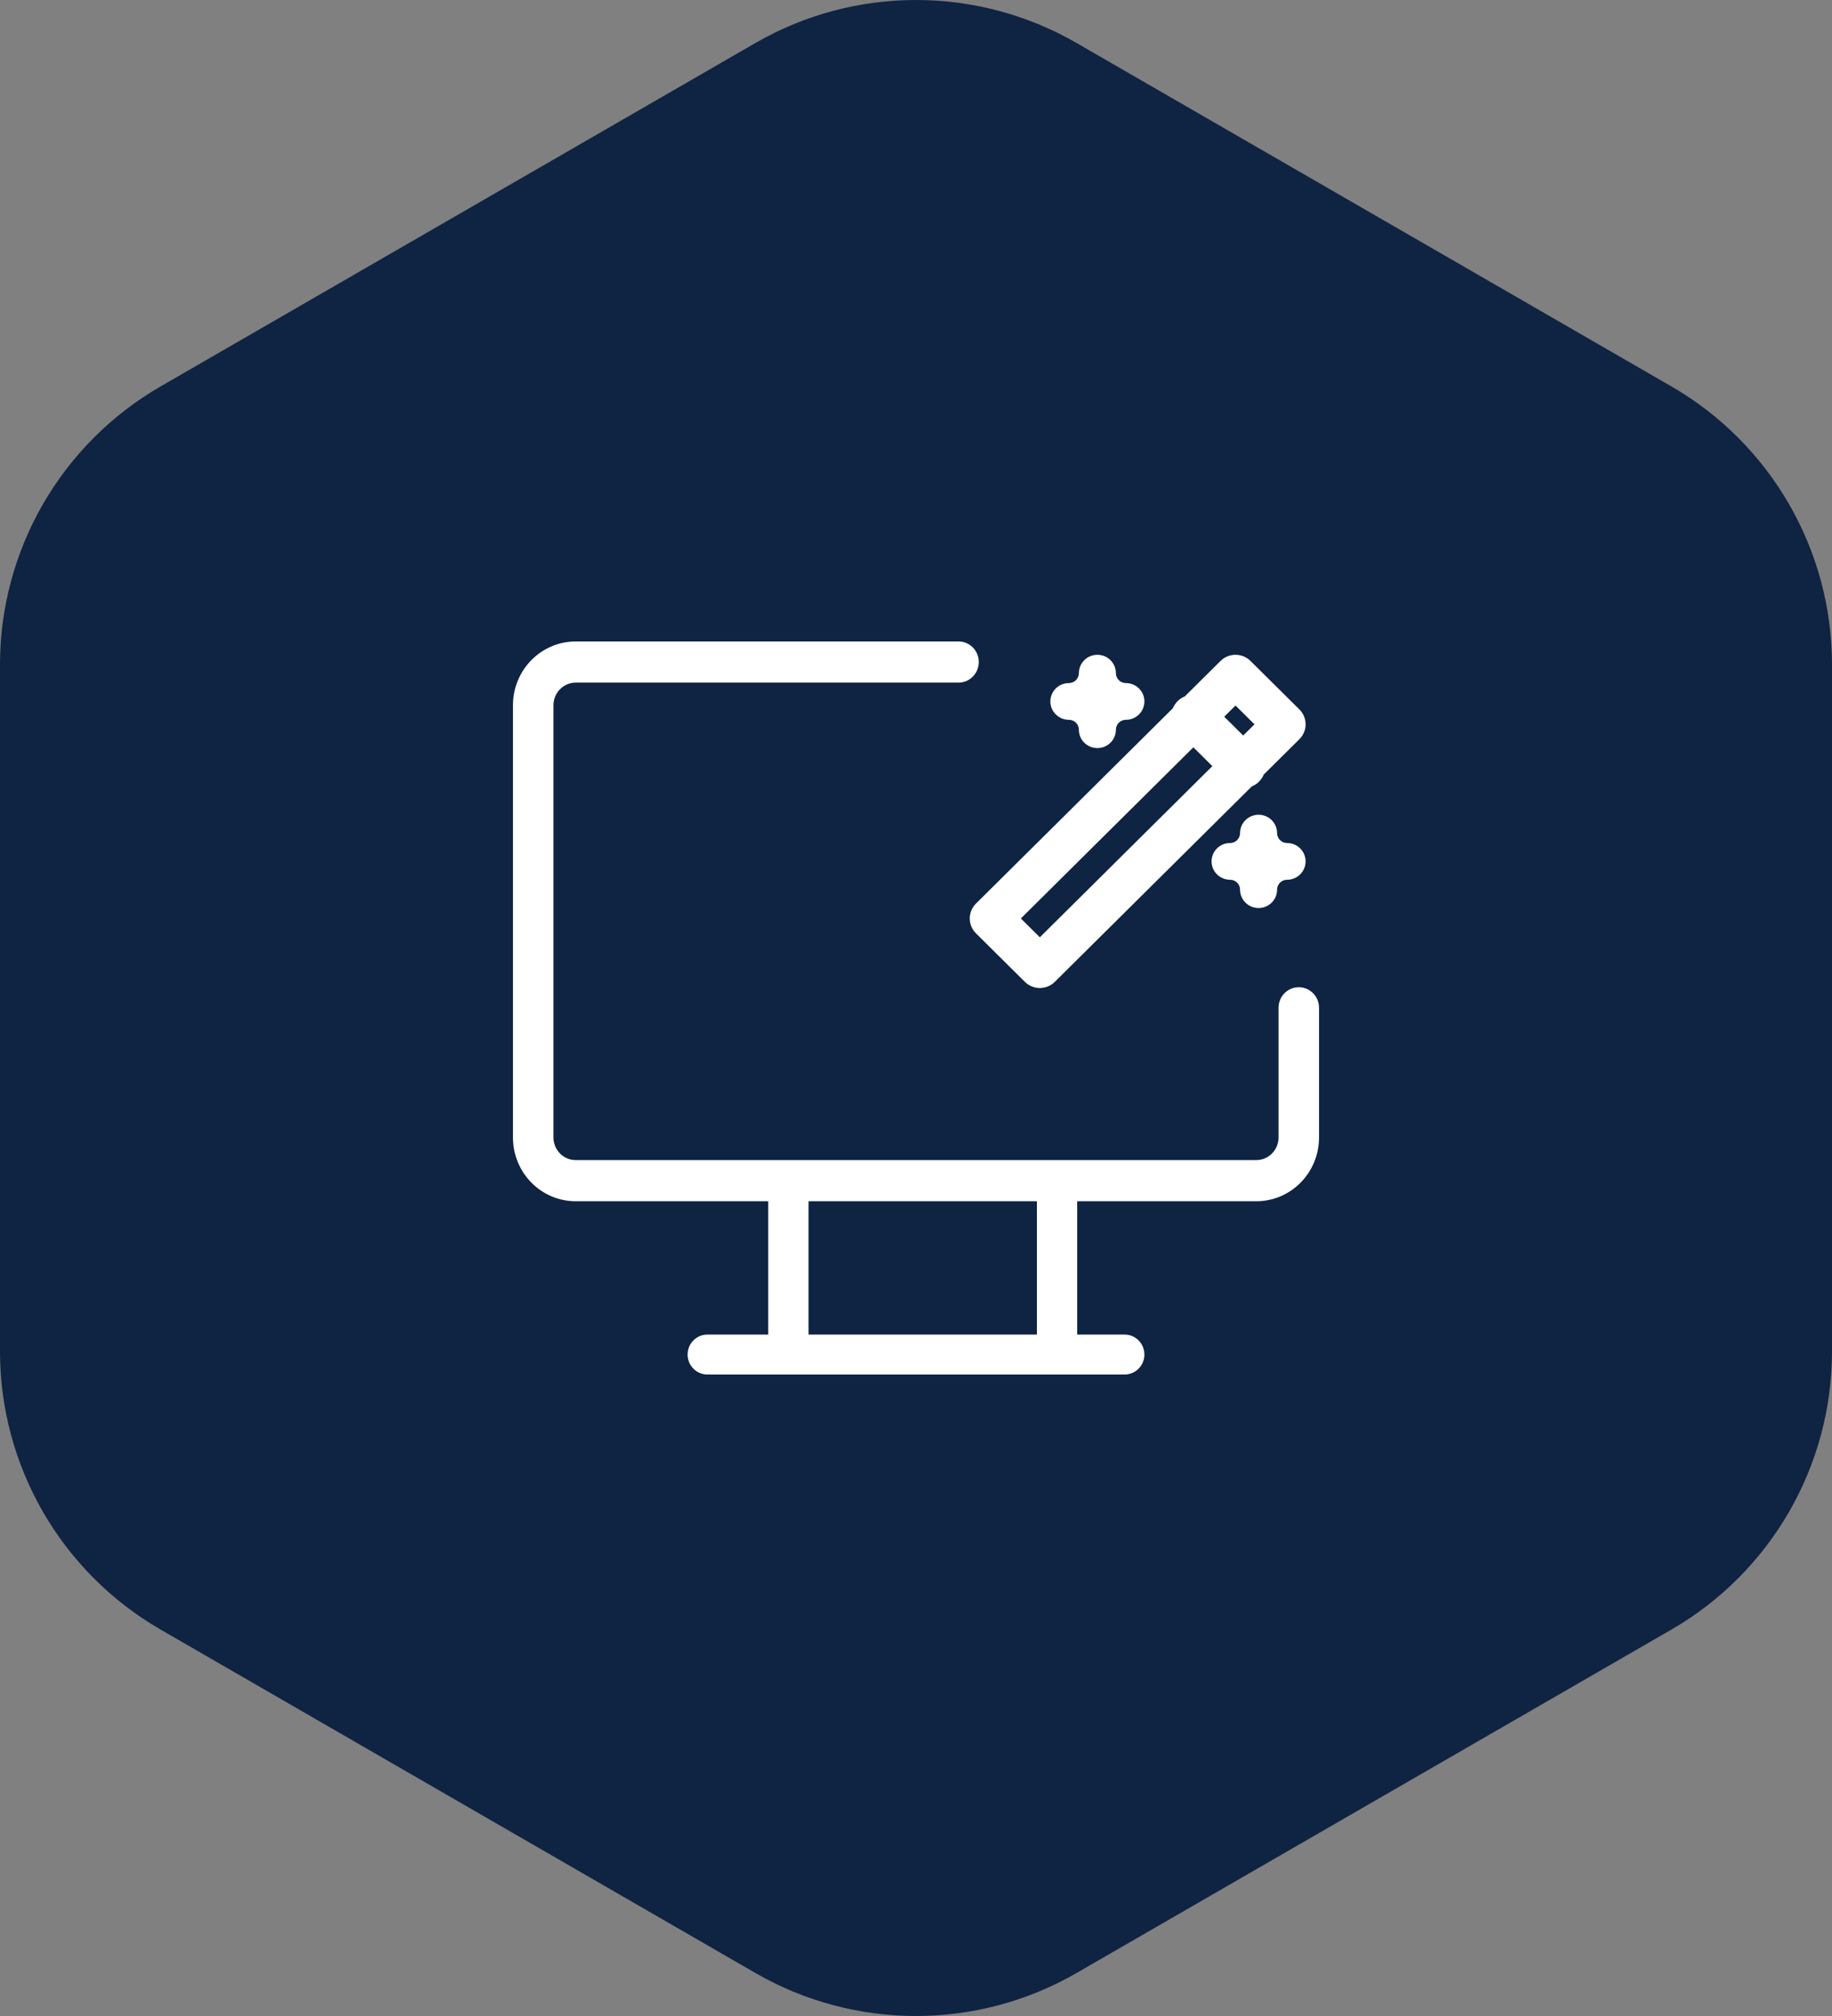
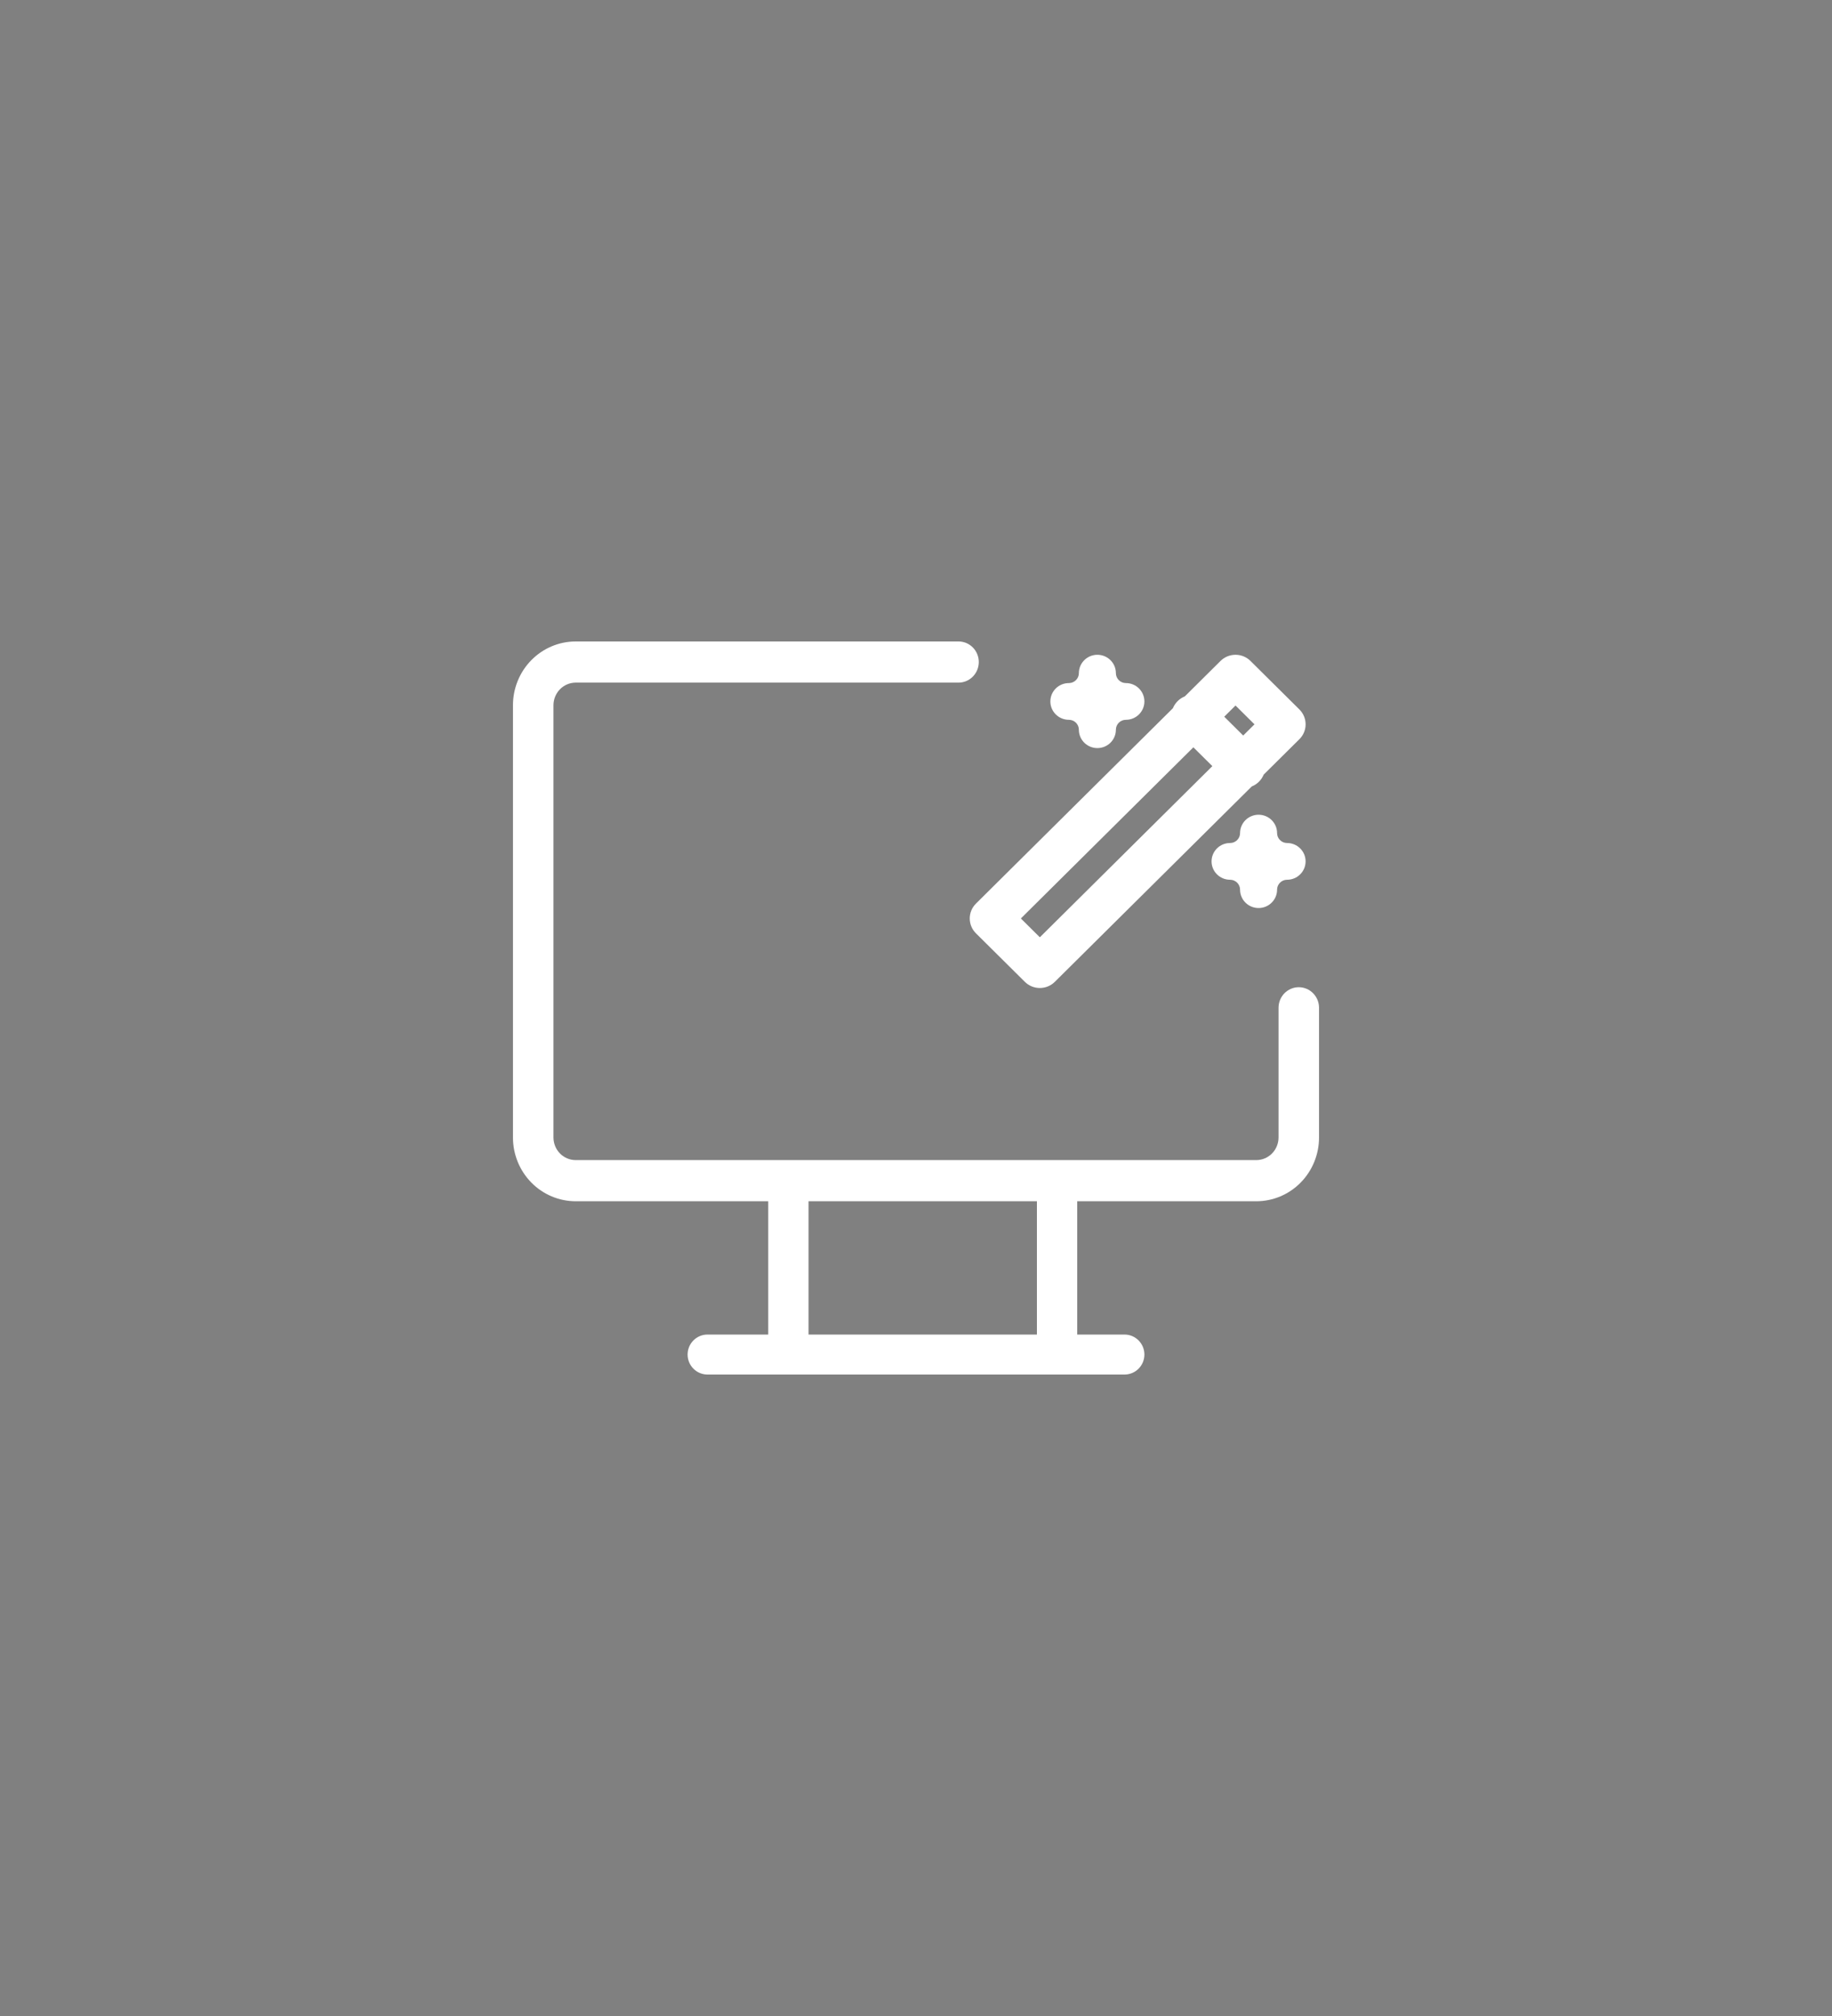
<svg xmlns="http://www.w3.org/2000/svg" width="100" height="110" viewBox="0 0 100 110" fill="none">
  <rect x="0" y="0" width="100" height="110" fill="#808080" stroke="none" />
-   <path d="M41.23 2.349C46.657 -0.783 53.343 -0.783 58.77 2.349L91.23 21.082C96.657 24.215 100 30.003 100 36.266V73.734C100 79.998 96.657 85.785 91.23 88.918L58.77 107.651C53.343 110.783 46.657 110.783 41.23 107.651L8.77 88.918C3.343 85.785 0 79.998 0 73.734V36.266C0 30.003 3.343 24.215 8.77 21.082L41.23 2.349Z" fill="#0F2342" />
  <path fill-rule="evenodd" clip-rule="evenodd" d="M30.567 37.608C30.795 37.376 31.105 37.246 31.427 37.246H52.322C52.932 37.246 53.427 36.743 53.427 36.123C53.427 35.503 52.932 35 52.322 35H31.427C30.518 35 29.646 35.367 29.004 36.02C28.361 36.672 28 37.558 28 38.481V62.064C28 62.987 28.361 63.873 29.004 64.526C29.646 65.179 30.518 65.545 31.427 65.545H41.934V72.818H38.617C38.019 72.818 37.533 73.307 37.533 73.909C37.533 74.512 38.019 75 38.617 75H43.029L43.034 75L43.039 75H57.695L57.7 75L57.705 75H61.383C61.981 75 62.467 74.512 62.467 73.909C62.467 73.307 61.981 72.818 61.383 72.818H58.8V65.545H68.573C69.482 65.545 70.353 65.179 70.996 64.526C71.639 63.873 72 62.987 72 62.064V54.989C72 54.369 71.505 53.866 70.894 53.866C70.284 53.866 69.789 54.369 69.789 54.989V62.064C69.789 62.392 69.661 62.706 69.433 62.938C69.205 63.169 68.895 63.299 68.573 63.299H31.427C31.105 63.299 30.795 63.169 30.567 62.938C30.339 62.706 30.211 62.392 30.211 62.064V38.481C30.211 38.154 30.339 37.84 30.567 37.608ZM56.6 65.545H44.134V72.818H56.6V65.545ZM67.441 35.727C67.747 35.727 68.041 35.848 68.258 36.063L70.928 38.711C71.38 39.159 71.38 39.885 70.928 40.333L68.978 42.266C68.92 42.407 68.834 42.539 68.718 42.654C68.603 42.769 68.469 42.855 68.327 42.912L57.577 53.573C57.36 53.788 57.066 53.909 56.76 53.909C56.453 53.909 56.159 53.788 55.942 53.573L53.272 50.925C52.821 50.477 52.821 49.752 53.272 49.304L64.022 38.643C64.08 38.502 64.167 38.37 64.282 38.255C64.398 38.141 64.531 38.054 64.674 37.997L66.623 36.063C66.84 35.848 67.134 35.727 67.441 35.727ZM65.14 40.776L55.724 50.115L56.76 51.142L66.176 41.803L65.14 40.776ZM67.86 40.133L66.825 39.106L67.441 38.495L68.476 39.522L67.86 40.133ZM59.901 35.727C60.459 35.727 60.911 36.176 60.911 36.73C60.911 36.873 60.969 37.011 61.071 37.112C61.173 37.214 61.312 37.271 61.457 37.271C62.015 37.271 62.467 37.719 62.467 38.273C62.467 38.826 62.015 39.275 61.457 39.275C61.312 39.275 61.173 39.332 61.071 39.433C60.969 39.535 60.911 39.673 60.911 39.816C60.911 40.37 60.459 40.818 59.901 40.818C59.343 40.818 58.89 40.37 58.89 39.816C58.89 39.673 58.833 39.535 58.73 39.433C58.628 39.332 58.489 39.275 58.344 39.275C57.786 39.275 57.334 38.826 57.334 38.273C57.334 37.719 57.786 37.271 58.344 37.271C58.489 37.271 58.628 37.214 58.73 37.112C58.833 37.011 58.89 36.873 58.89 36.73C58.89 36.176 59.343 35.727 59.901 35.727ZM69.71 45.457C69.71 44.903 69.258 44.455 68.7 44.455C68.141 44.455 67.689 44.903 67.689 45.457C67.689 45.6 67.632 45.738 67.529 45.839C67.427 45.941 67.288 45.998 67.143 45.998C66.585 45.998 66.133 46.447 66.133 47C66.133 47.553 66.585 48.002 67.143 48.002C67.288 48.002 67.427 48.059 67.529 48.161C67.632 48.262 67.689 48.4 67.689 48.543C67.689 49.097 68.141 49.545 68.7 49.545C69.258 49.545 69.71 49.097 69.71 48.543C69.71 48.4 69.767 48.262 69.87 48.161C69.972 48.059 70.111 48.002 70.256 48.002C70.814 48.002 71.266 47.553 71.266 47C71.266 46.447 70.814 45.998 70.256 45.998C70.111 45.998 69.972 45.941 69.87 45.839C69.767 45.738 69.71 45.6 69.71 45.457Z" fill="white" />
</svg>